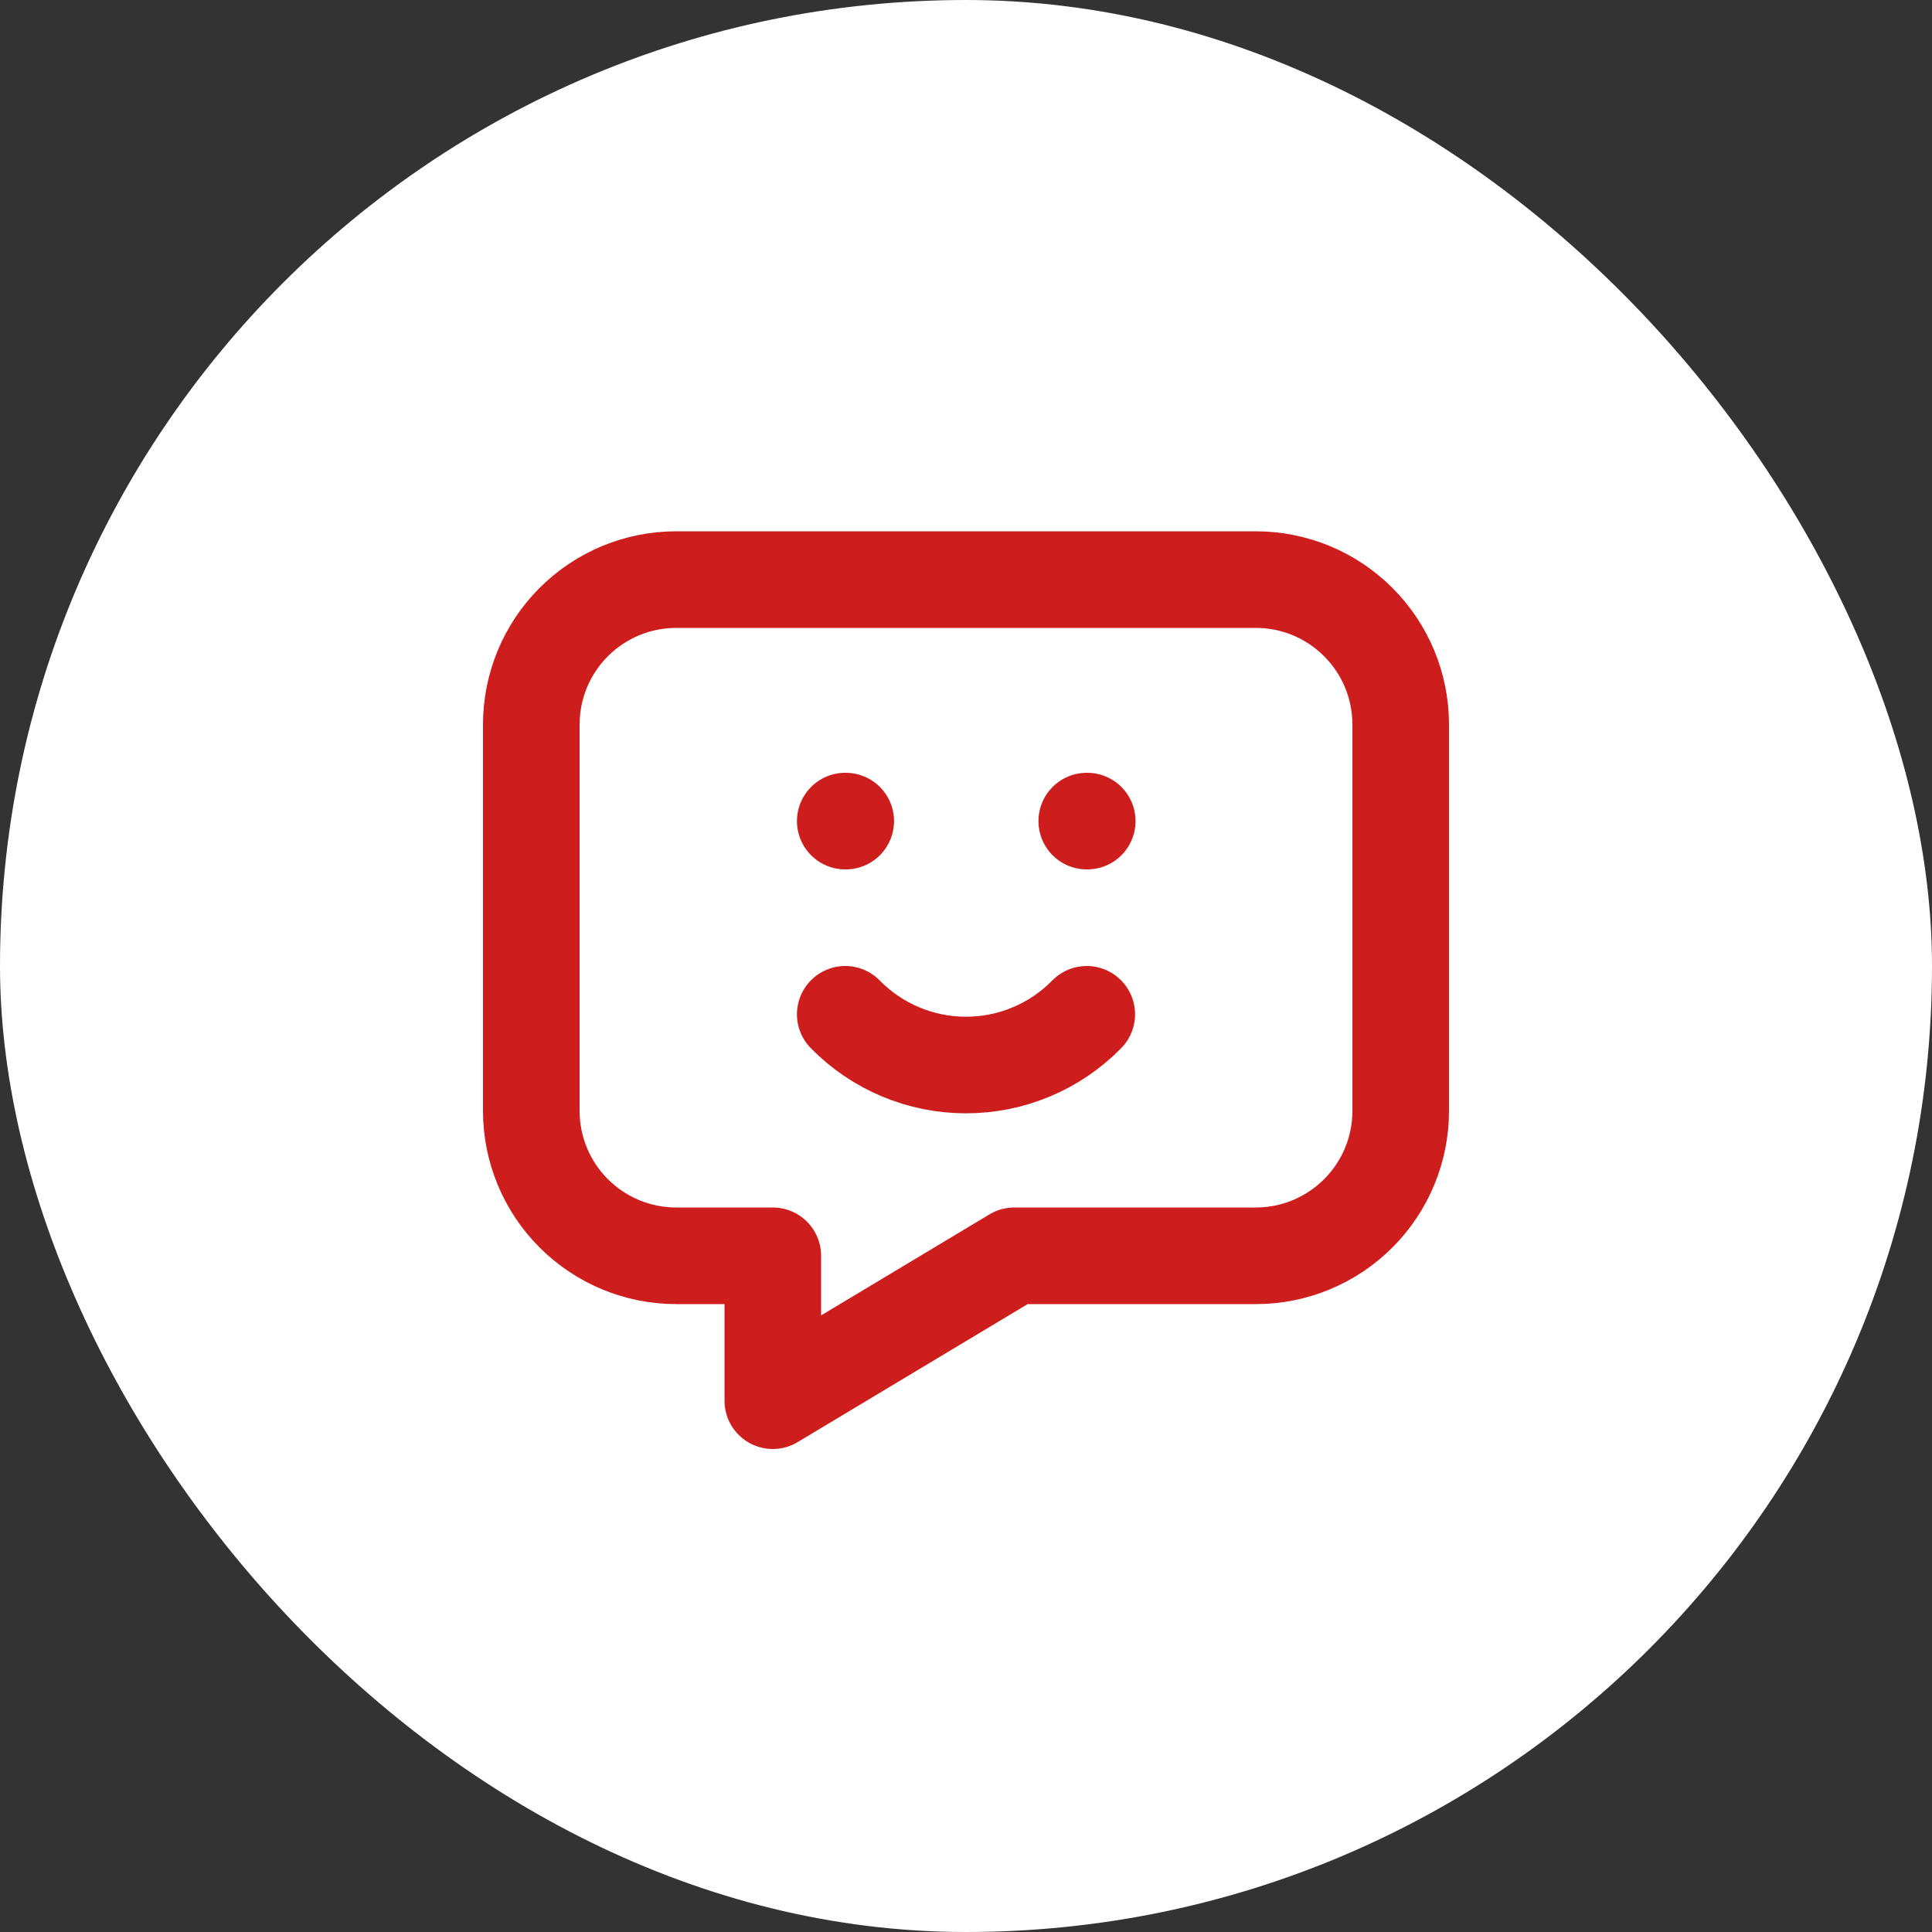
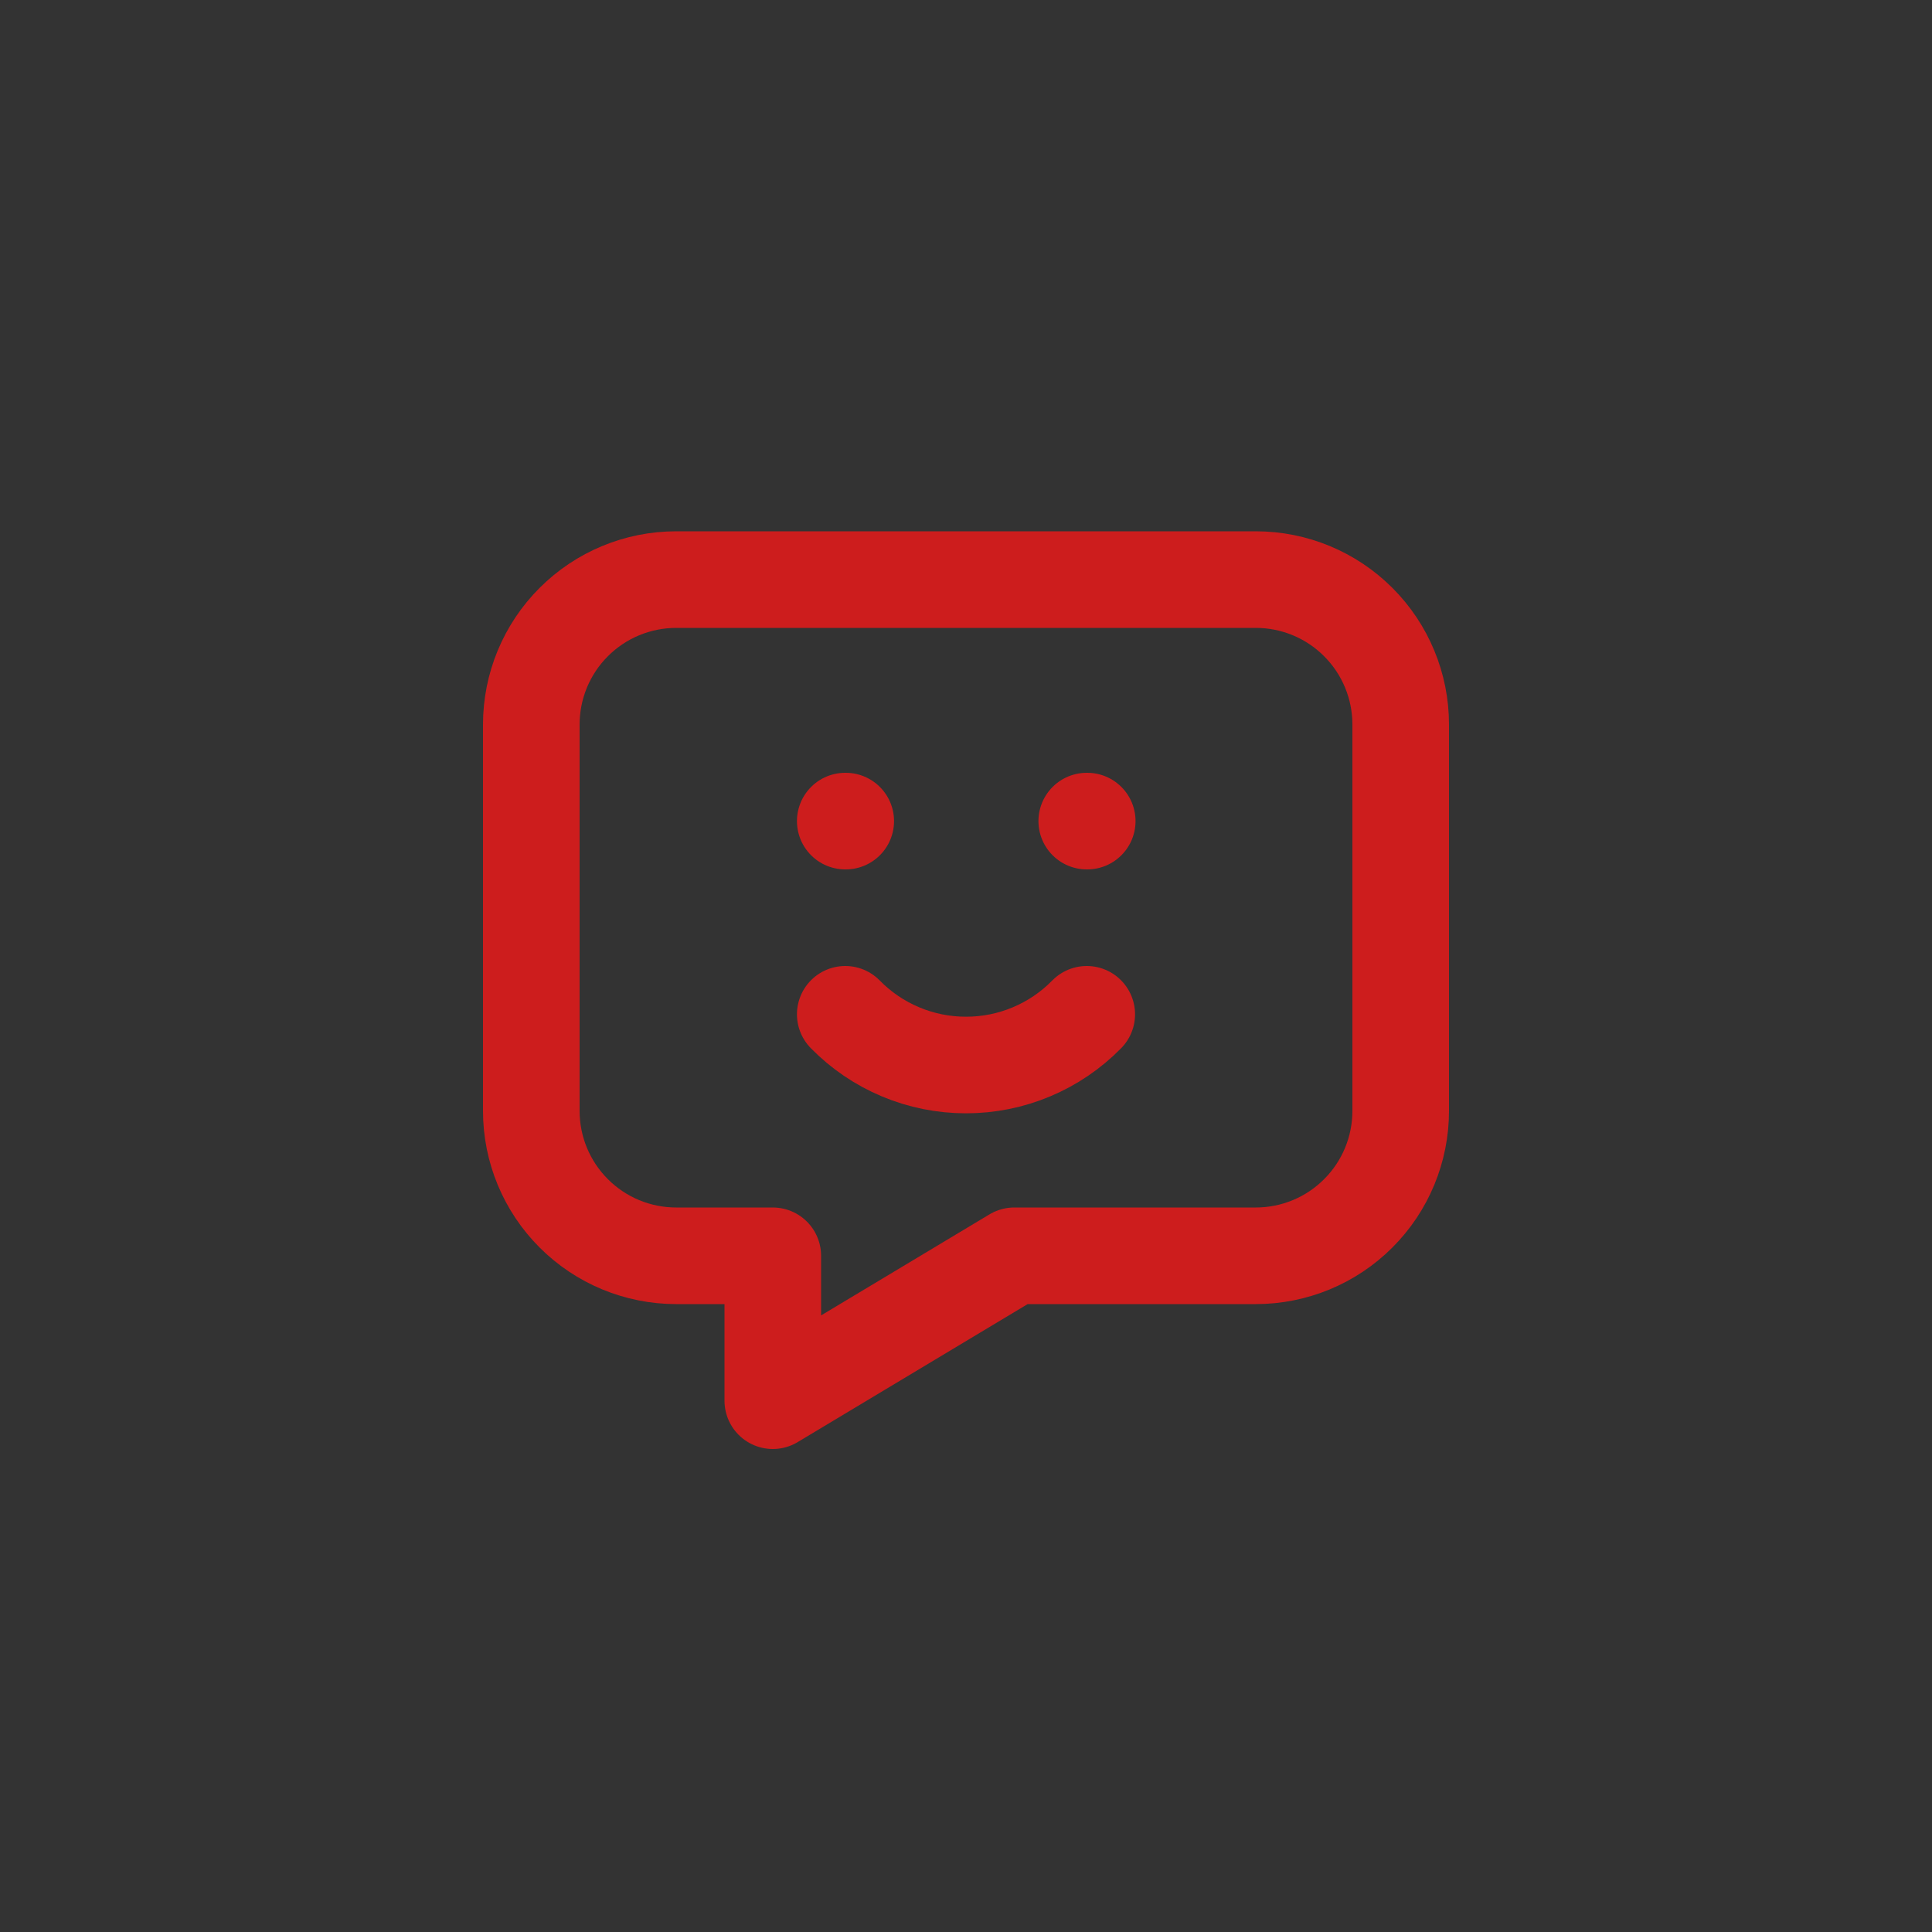
<svg xmlns="http://www.w3.org/2000/svg" width="40" height="40" viewBox="0 0 40 40" fill="none">
  <rect x="0" y="0" width="40" height="40" fill="#333333" stroke="none" />
-   <rect width="40" height="40" rx="20" fill="white" />
  <path d="M17.5 17H17.51M22.5 17H22.51M17.5 21C17.826 21.333 18.215 21.597 18.644 21.777C19.073 21.958 19.534 22.05 20 22.05C20.466 22.05 20.927 21.958 21.356 21.777C21.785 21.597 22.174 21.333 22.5 21M26 12C26.796 12 27.559 12.316 28.121 12.879C28.684 13.441 29 14.204 29 15V23C29 23.796 28.684 24.559 28.121 25.121C27.559 25.684 26.796 26 26 26H21L16 29V26H14C13.204 26 12.441 25.684 11.879 25.121C11.316 24.559 11 23.796 11 23V15C11 14.204 11.316 13.441 11.879 12.879C12.441 12.316 13.204 12 14 12H26Z" stroke="#CD1D1D" stroke-width="2" stroke-linecap="round" stroke-linejoin="round" />
</svg>